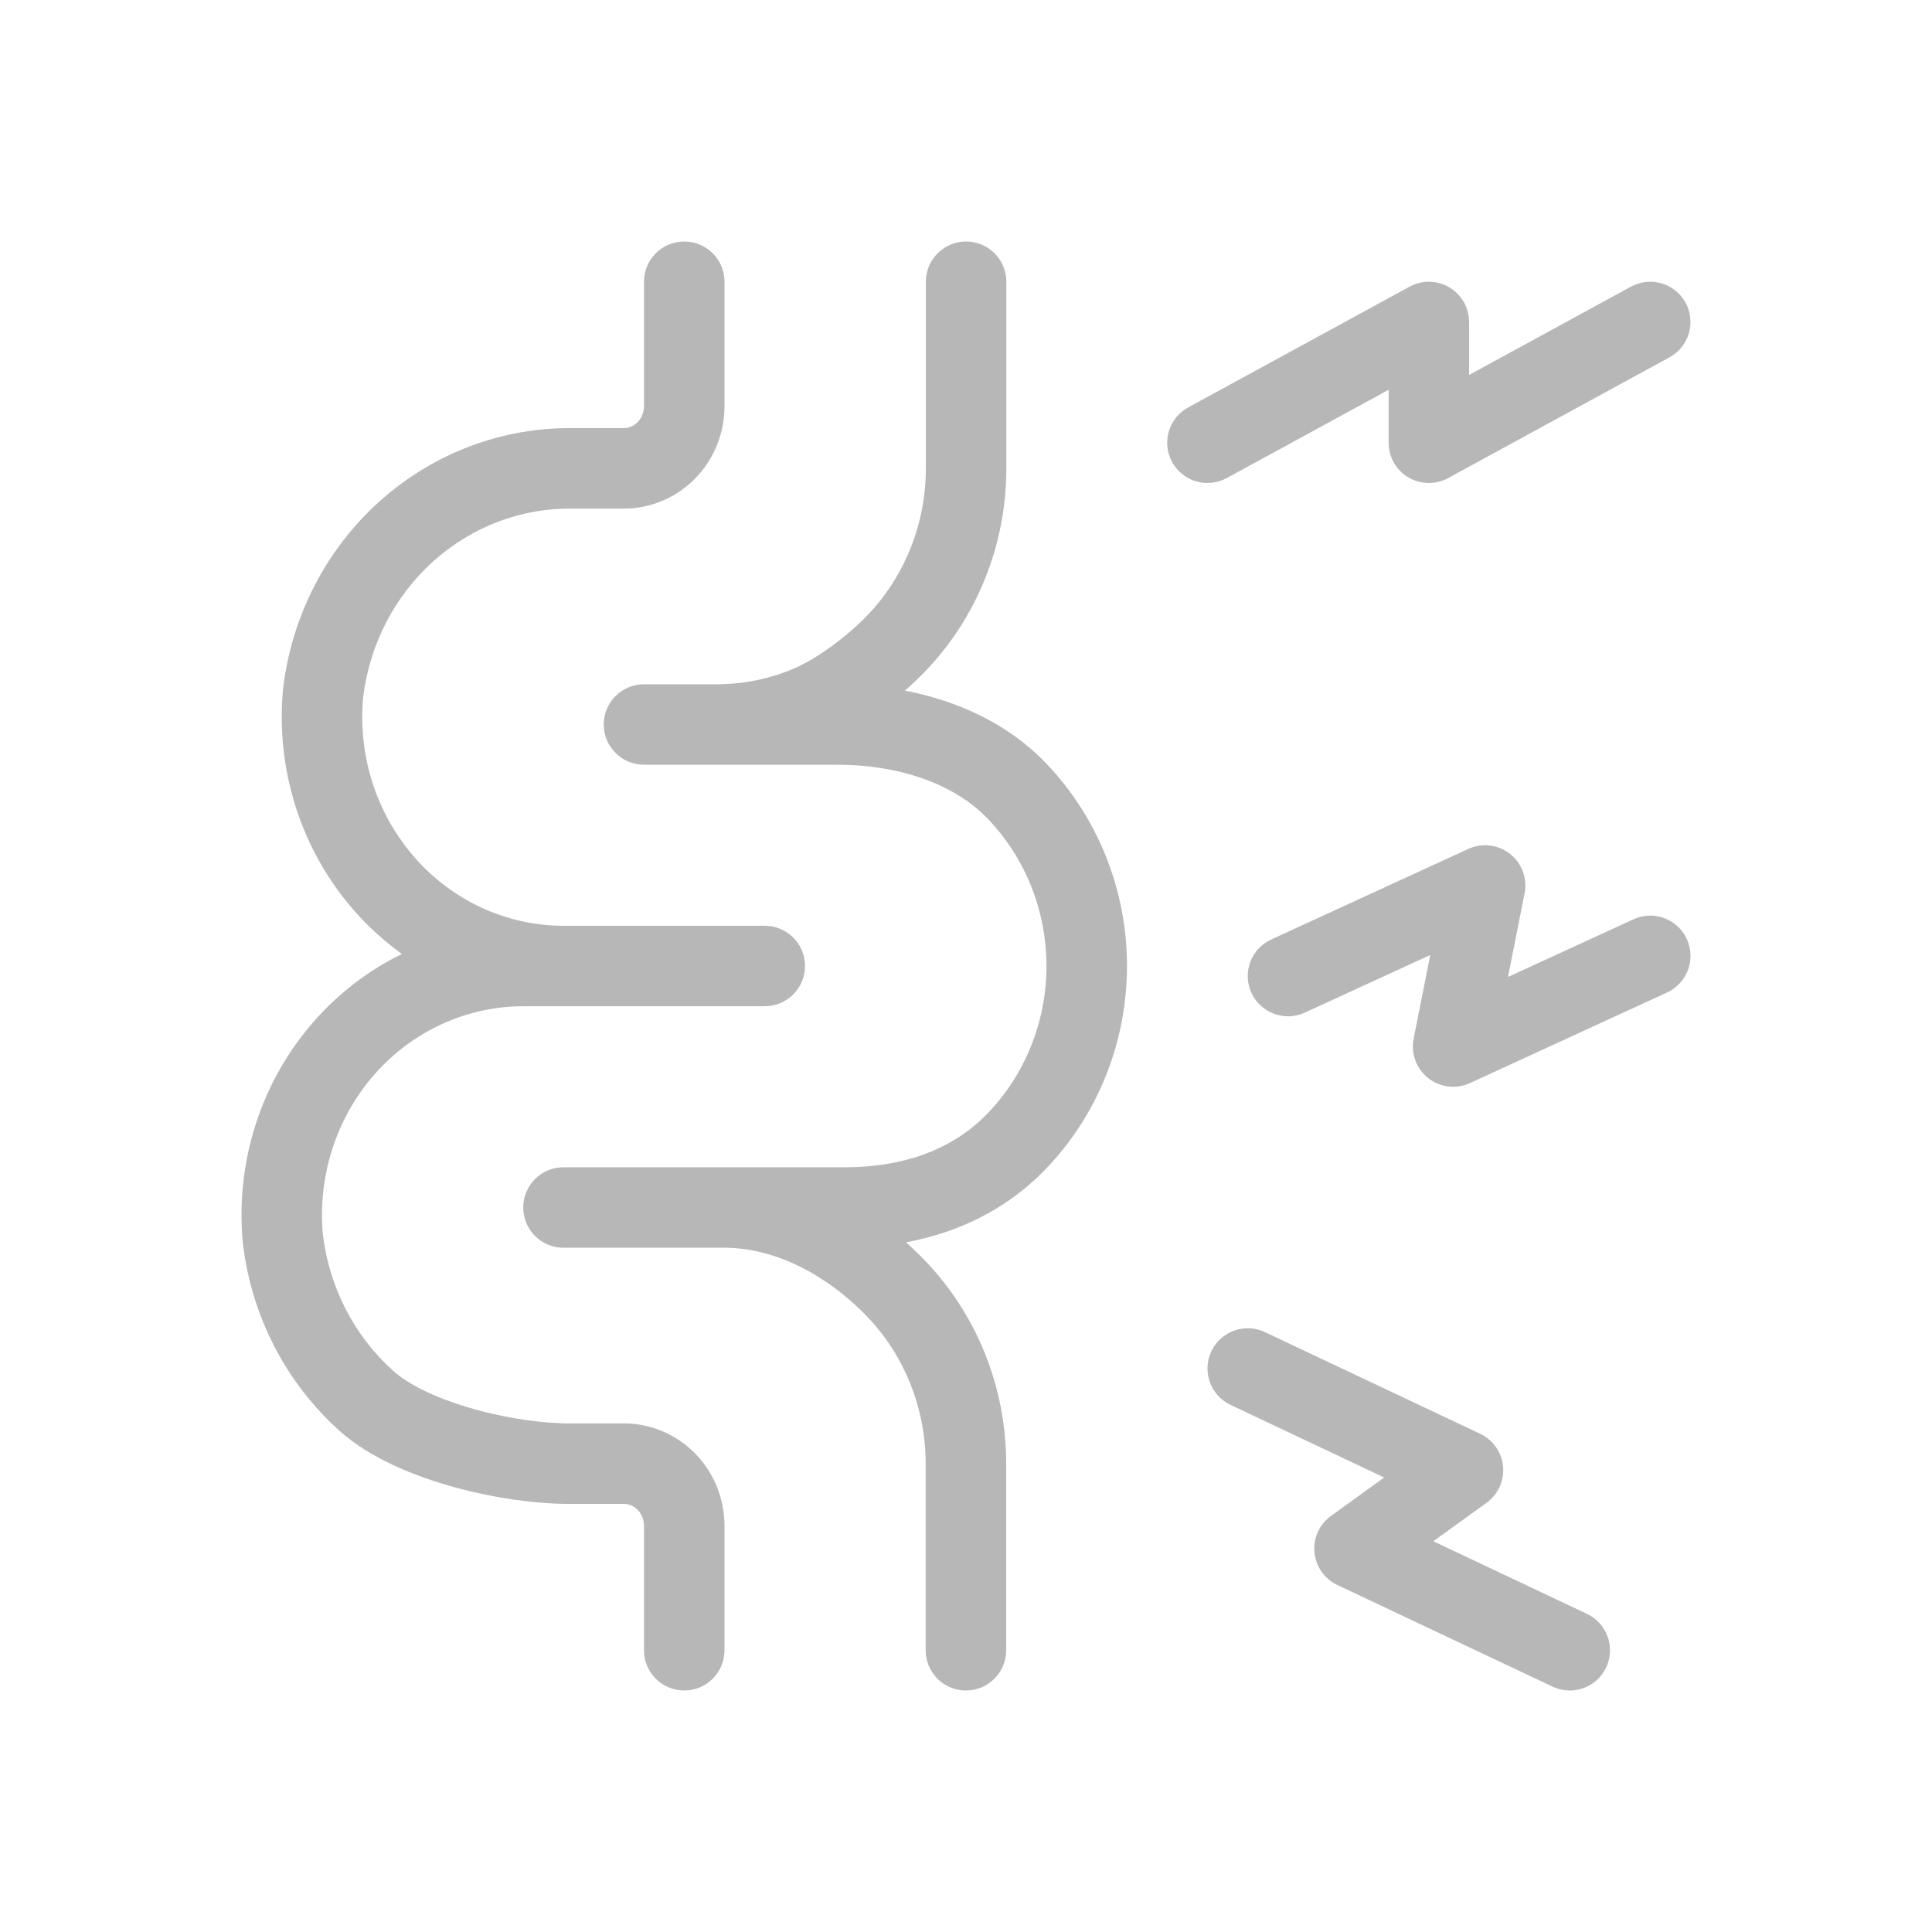
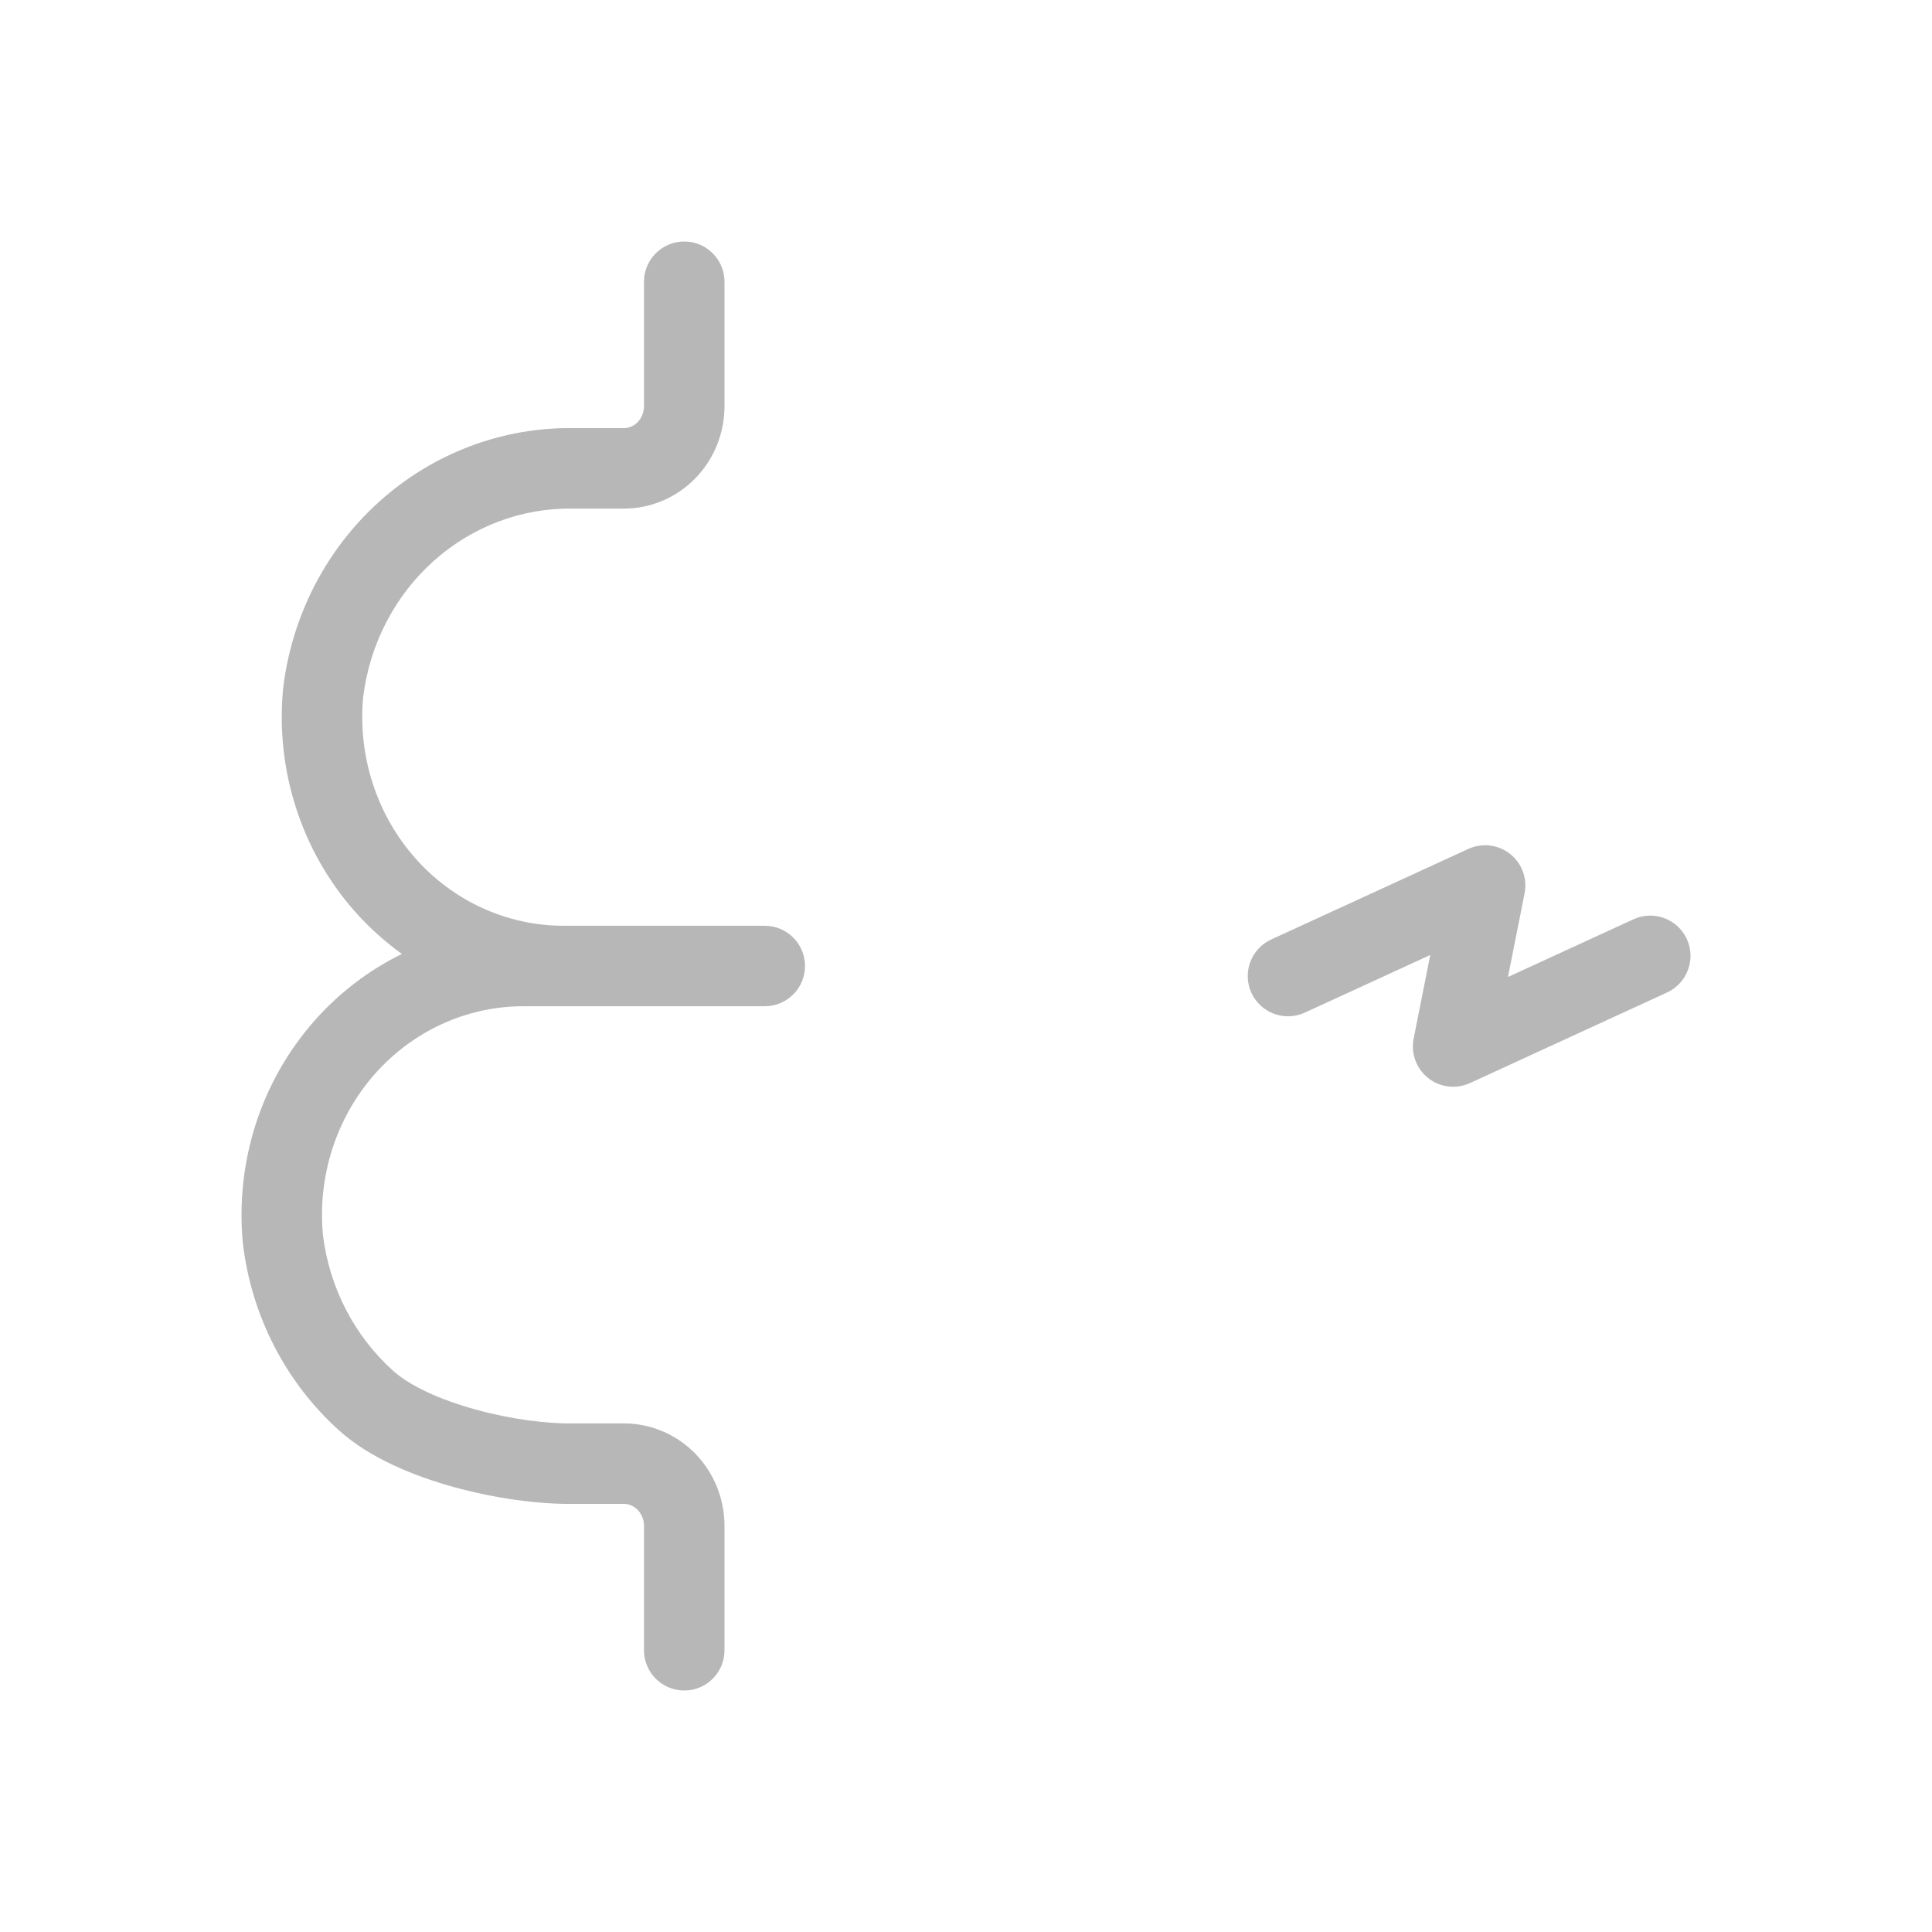
<svg xmlns="http://www.w3.org/2000/svg" fill="none" viewBox="0 0 40 40" height="40" width="40">
  <g clip-path="url(#clip0_330_46943)">
    <path fill="#B7B7B7" d="M14.167 5C14.627 5 15 5.373 15 5.833V8.409C15 8.684 14.947 8.957 14.845 9.213C14.742 9.468 14.591 9.702 14.399 9.9C14.206 10.098 13.977 10.257 13.722 10.365C13.468 10.474 13.194 10.53 12.917 10.53H11.882L11.867 10.53C10.811 10.511 9.782 10.895 8.978 11.615C8.175 12.333 7.654 13.335 7.519 14.432C7.463 15.032 7.529 15.638 7.713 16.209C7.897 16.784 8.196 17.311 8.588 17.757C8.98 18.203 9.457 18.558 9.987 18.8C10.517 19.042 11.089 19.167 11.667 19.167H15.833C16.294 19.167 16.667 19.54 16.667 20C16.667 20.46 16.294 20.833 15.833 20.833H10.834C10.256 20.833 9.684 20.958 9.154 21.2C8.624 21.442 8.147 21.797 7.754 22.243C7.362 22.689 7.064 23.216 6.879 23.791C6.696 24.362 6.63 24.968 6.686 25.568C6.82 26.665 7.342 27.667 8.144 28.385C8.483 28.688 9.094 28.975 9.841 29.181C10.572 29.384 11.325 29.48 11.867 29.47L11.882 29.47H12.917C13.194 29.47 13.468 29.526 13.722 29.635C13.977 29.743 14.206 29.902 14.399 30.1C14.591 30.298 14.742 30.532 14.845 30.787C14.947 31.043 15 31.316 15 31.591V34.167C15 34.627 14.627 35 14.167 35C13.706 35 13.333 34.627 13.333 34.167V31.591C13.333 31.528 13.321 31.466 13.298 31.409C13.275 31.352 13.242 31.302 13.203 31.261C13.163 31.22 13.117 31.188 13.068 31.168C13.019 31.147 12.968 31.136 12.917 31.136H11.889C11.164 31.148 10.253 31.025 9.397 30.788C8.554 30.555 7.653 30.182 7.033 29.627C5.921 28.632 5.21 27.252 5.03 25.757L5.028 25.737C4.949 24.909 5.039 24.073 5.292 23.282C5.546 22.491 5.958 21.762 6.503 21.142C7.014 20.561 7.631 20.088 8.321 19.751C7.962 19.492 7.631 19.193 7.336 18.858C6.791 18.238 6.379 17.509 6.126 16.718C5.872 15.928 5.782 15.091 5.861 14.263L5.863 14.243C6.043 12.748 6.754 11.368 7.866 10.373C8.977 9.379 10.41 8.839 11.889 8.864H12.917C12.968 8.864 13.019 8.853 13.068 8.832C13.117 8.812 13.163 8.78 13.203 8.739C13.242 8.698 13.275 8.648 13.298 8.591C13.321 8.534 13.333 8.472 13.333 8.409V5.833C13.333 5.373 13.706 5 14.167 5Z" />
-     <path fill="#B7B7B7" d="M34.898 6.267C35.118 6.671 34.969 7.178 34.565 7.398L29.982 9.898C29.724 10.039 29.41 10.033 29.157 9.883C28.904 9.733 28.75 9.461 28.75 9.166V8.07L25.399 9.898C24.994 10.118 24.488 9.97 24.268 9.566C24.047 9.162 24.196 8.655 24.6 8.435L29.184 5.935C29.442 5.794 29.755 5.8 30.008 5.95C30.261 6.1 30.416 6.372 30.416 6.667V7.763L33.767 5.935C34.171 5.715 34.677 5.863 34.898 6.267Z" />
-     <path fill="#B7B7B7" d="M25.08 27.977C25.276 27.561 25.773 27.383 26.189 27.58L30.645 29.685C30.912 29.811 31.092 30.068 31.119 30.362C31.146 30.655 31.016 30.941 30.777 31.114L29.675 31.91L32.856 33.413C33.272 33.61 33.45 34.106 33.254 34.523C33.057 34.939 32.56 35.117 32.144 34.92L27.688 32.815C27.422 32.689 27.241 32.431 27.214 32.138C27.187 31.845 27.317 31.559 27.556 31.386L28.658 30.59L25.477 29.087C25.061 28.89 24.883 28.393 25.08 27.977Z" />
    <path fill="#B7B7B7" d="M31.565 18.496C31.626 18.189 31.51 17.873 31.264 17.679C31.018 17.485 30.684 17.445 30.4 17.576L26.319 19.451C25.901 19.643 25.717 20.137 25.909 20.556C26.102 20.974 26.596 21.157 27.015 20.965L29.612 19.772L29.268 21.504C29.207 21.811 29.324 22.127 29.57 22.321C29.815 22.515 30.149 22.555 30.434 22.424L34.515 20.548C34.933 20.355 35.116 19.86 34.924 19.442C34.732 19.024 34.237 18.841 33.819 19.033L31.221 20.227L31.565 18.496Z" />
-     <path fill="#B7B7B7" d="M20.002 5C20.462 5 20.835 5.373 20.835 5.833V9.697C20.836 10.479 20.686 11.255 20.395 11.979C20.104 12.704 19.676 13.364 19.135 13.921C19.015 14.044 18.881 14.171 18.736 14.298C19.79 14.502 20.837 14.958 21.632 15.777C22.724 16.901 23.333 18.421 23.333 20C23.333 21.579 22.724 23.099 21.632 24.223C20.818 25.062 19.81 25.525 18.757 25.721C18.888 25.837 19.013 25.957 19.133 26.081C20.224 27.205 20.832 28.724 20.832 30.303V34.167C20.832 34.627 20.459 35 19.998 35C19.538 35 19.165 34.627 19.165 34.167V30.303C19.165 29.151 18.721 28.05 17.937 27.242C17.107 26.386 16.038 25.834 14.999 25.833H11.666C11.206 25.833 10.833 25.46 10.833 25C10.833 24.54 11.206 24.167 11.666 24.167H17.497C18.664 24.167 19.696 23.825 20.437 23.062C21.221 22.254 21.666 21.153 21.666 20C21.666 18.847 21.221 17.746 20.437 16.938C19.71 16.189 18.539 15.833 17.346 15.833H13.333C12.873 15.833 12.5 15.46 12.5 15C12.5 14.54 12.873 14.167 13.333 14.167H14.85C15.394 14.166 15.932 14.056 16.436 13.842C16.915 13.637 17.53 13.181 17.939 12.759C18.328 12.36 18.637 11.883 18.849 11.358C19.06 10.832 19.169 10.268 19.169 9.697V5.833C19.169 5.373 19.542 5 20.002 5Z" />
  </g>
  <defs>
    <clipPath id="clip0_330_46943">
      <rect fill="white" height="40" width="40" />
    </clipPath>
  </defs>
</svg>